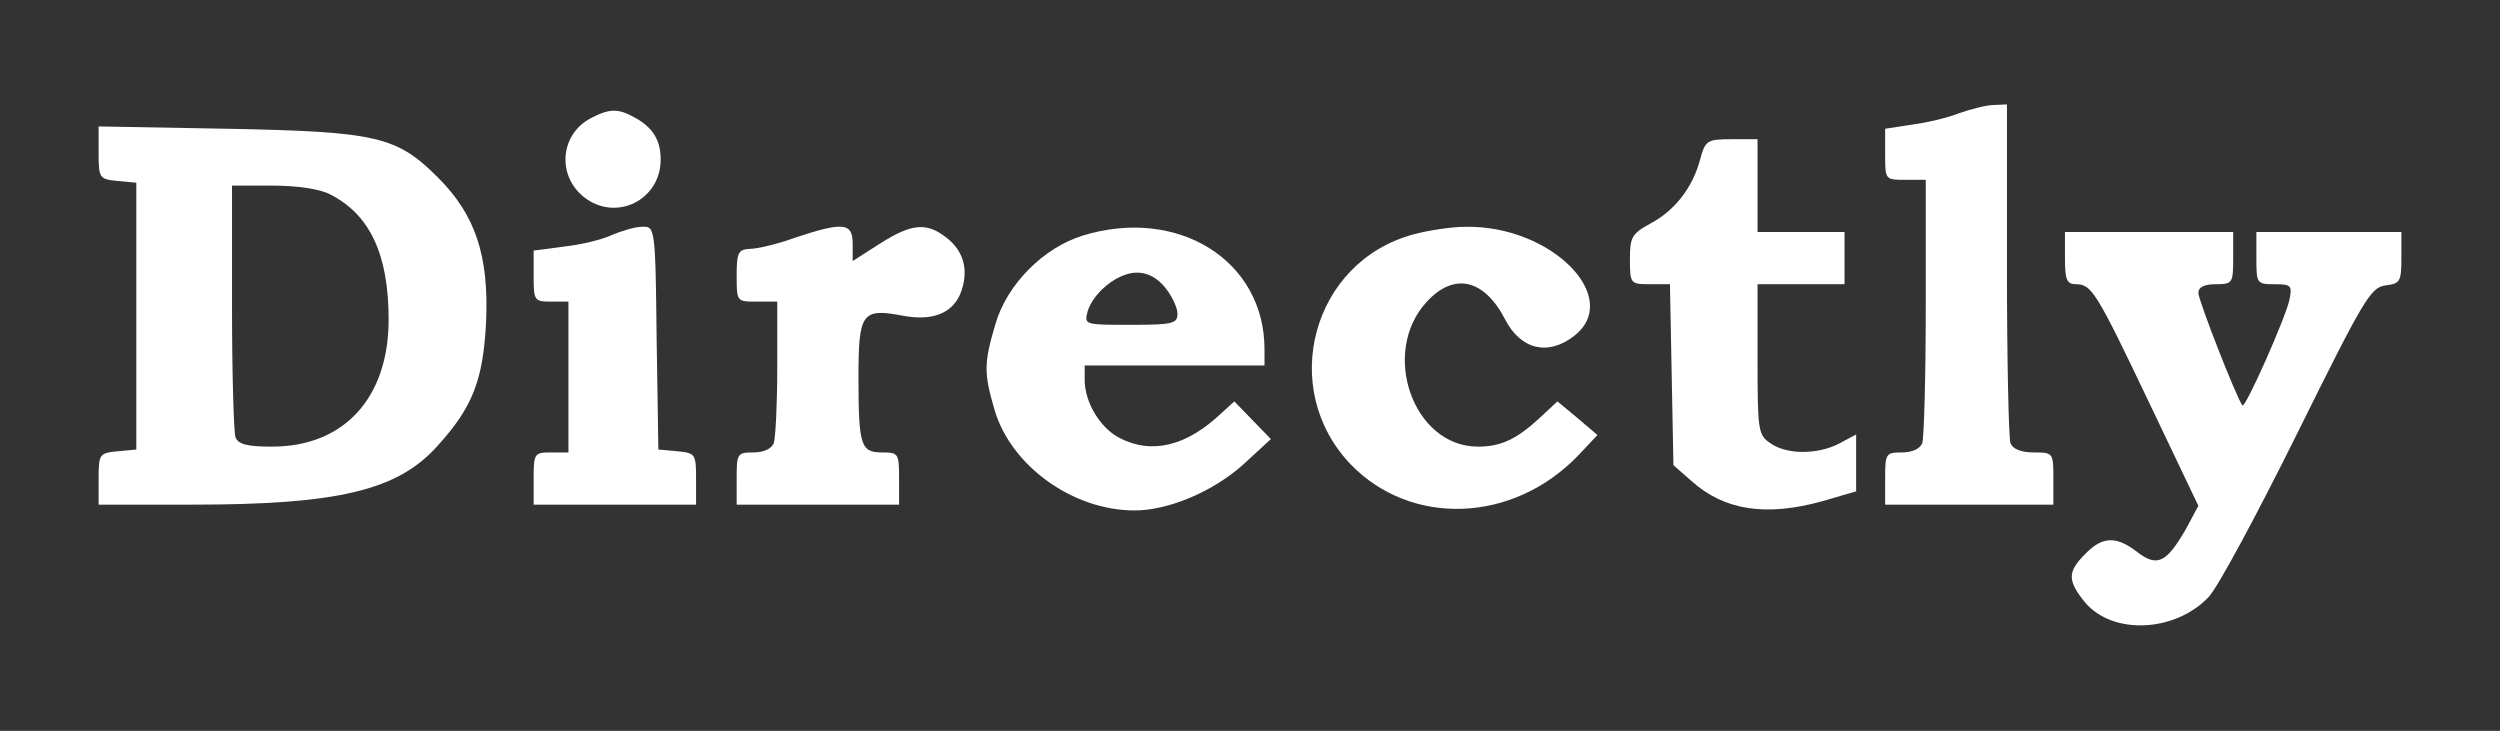
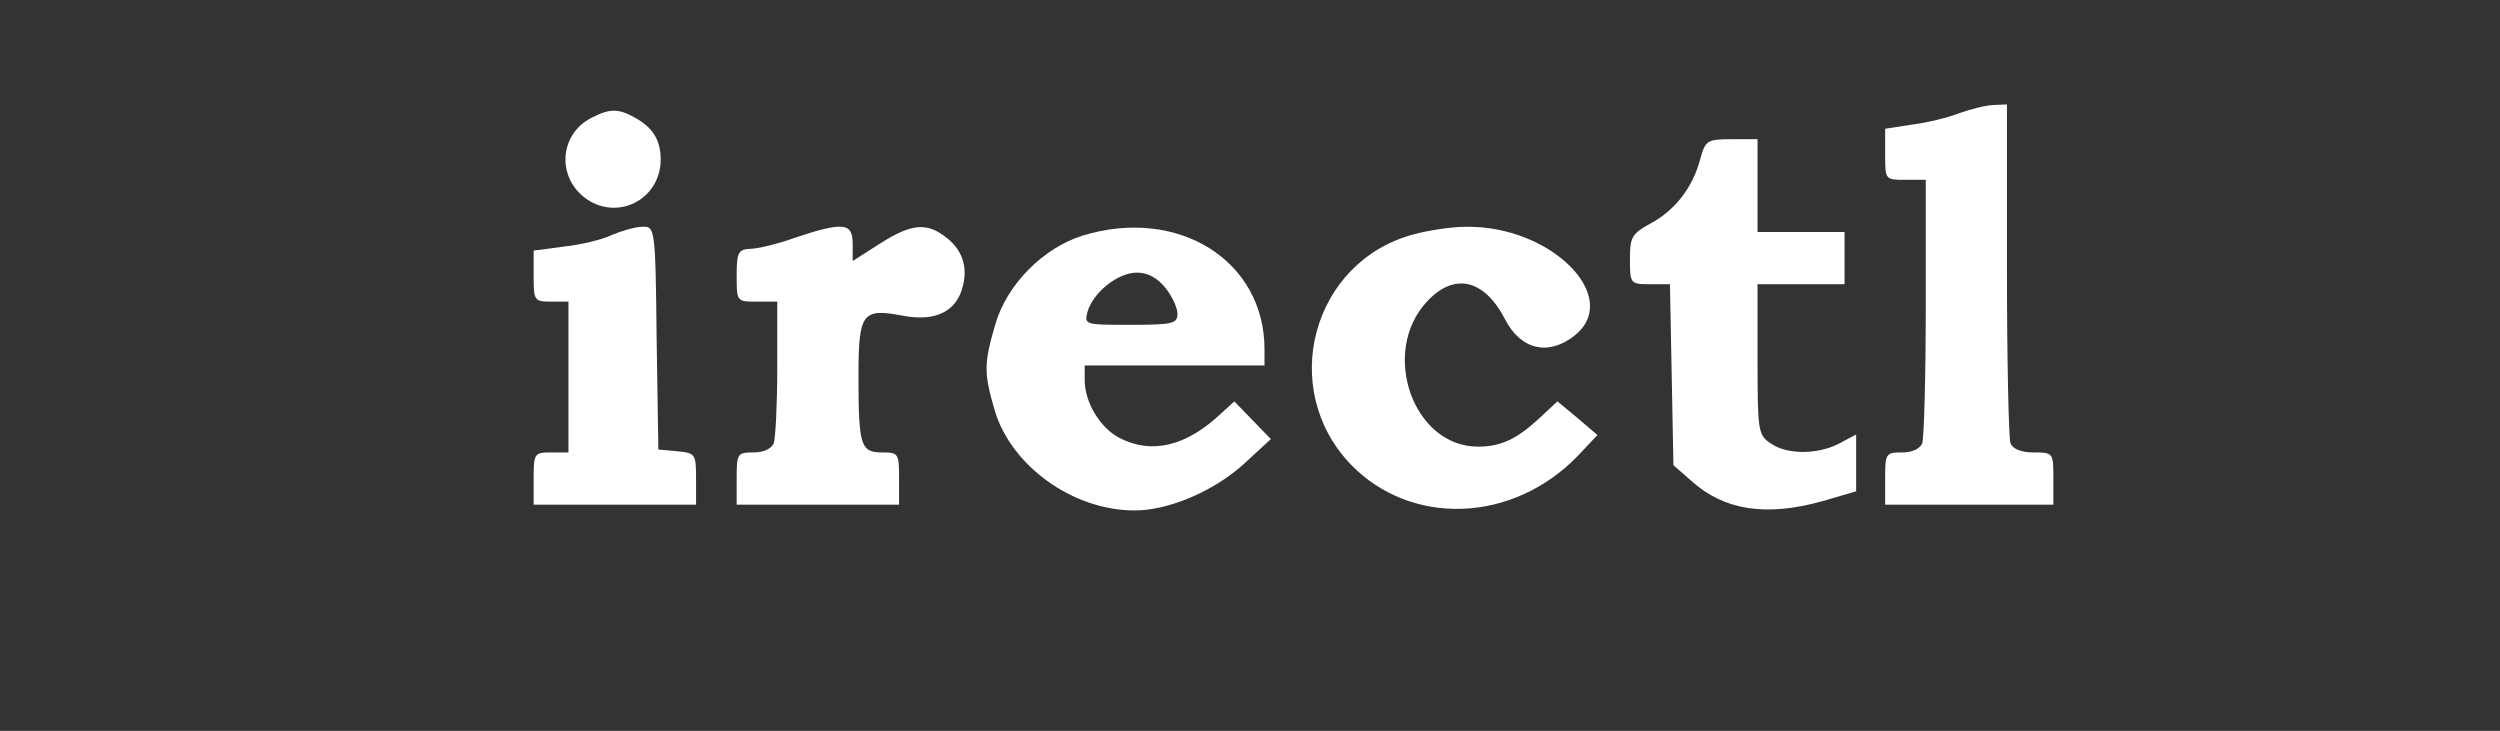
<svg xmlns="http://www.w3.org/2000/svg" version="1.0" width="431pt" height="126pt" viewBox="0 0 431 126" preserveAspectRatio="xMidYMid meet">
  <rect x="0" y="0" width="431" height="126" fill="#333333" stroke="none" />
  <g transform="translate(0,126) scale(0.1,-0.1)" fill="#ffffff" stroke="none">
    <path d="M3378 1065 c-20 -8 -58 -17 -83 -20 l-45 -7 0 -44 c0 -44 0 -44 35 -44 l35 0 0 -219 c0 -121 -3 -226 -6 -235 -4 -10 -18 -16 -35 -16 -28 0 -29 -2 -29 -45 l0 -45 145 0 145 0 0 45 c0 44 0 45 -34 45 -22 0 -36 6 -40 16 -3 9 -6 144 -6 300 l0 284 -22 -1 c-13 0 -40 -7 -60 -14z" />
    <path d="M1020 1057 c-54 -27 -61 -99 -13 -137 55 -43 132 -5 132 65 0 34 -14 56 -46 73 -27 15 -42 15 -73 -1z" />
-     <path d="M170 997 c0 -44 1 -46 33 -49 l32 -3 0 -230 0 -230 -32 -3 c-32 -3 -33 -5 -33 -48 l0 -44 163 0 c251 0 353 25 421 101 61 67 79 114 84 214 5 114 -18 184 -83 249 -71 71 -105 79 -362 84 l-223 4 0 -45z m399 -72 c69 -35 101 -104 101 -216 0 -135 -77 -219 -201 -219 -43 0 -58 4 -63 16 -3 9 -6 110 -6 225 l0 209 70 0 c43 0 82 -6 99 -15z" />
    <path d="M2931 985 c-13 -49 -44 -88 -85 -110 -33 -18 -36 -24 -36 -62 0 -42 1 -43 34 -43 l35 0 3 -156 3 -156 32 -28 c56 -50 128 -61 225 -34 l58 17 0 49 0 49 -30 -16 c-37 -19 -90 -19 -118 1 -21 14 -22 22 -22 145 l0 129 75 0 75 0 0 45 0 45 -75 0 -75 0 0 80 0 80 -45 0 c-42 0 -45 -2 -54 -35z" />
    <path d="M1055 855 c-16 -8 -54 -17 -82 -20 l-53 -7 0 -44 c0 -42 1 -44 30 -44 l30 0 0 -130 0 -130 -30 0 c-29 0 -30 -2 -30 -45 l0 -45 140 0 140 0 0 44 c0 43 -1 45 -32 48 l-33 3 -3 193 c-2 191 -3 192 -25 191 -12 0 -35 -7 -52 -14z" />
    <path d="M1370 850 c-30 -11 -65 -19 -77 -19 -20 -1 -23 -6 -23 -46 0 -45 0 -45 35 -45 l35 0 0 -114 c0 -63 -3 -121 -6 -130 -4 -10 -18 -16 -35 -16 -28 0 -29 -2 -29 -45 l0 -45 140 0 140 0 0 45 c0 43 -1 45 -29 45 -37 0 -41 11 -41 130 0 110 6 119 75 106 51 -10 85 3 100 36 16 39 8 74 -23 98 -34 27 -60 25 -115 -10 l-47 -30 0 30 c0 36 -16 38 -100 10z" />
    <path d="M1867 854 c-68 -21 -131 -84 -151 -153 -20 -68 -20 -84 -1 -149 29 -96 135 -172 241 -172 58 0 134 32 186 78 l49 45 -32 33 -31 32 -22 -20 c-60 -57 -120 -72 -176 -43 -33 17 -60 61 -60 100 l0 25 155 0 155 0 0 28 c0 153 -149 246 -313 196z m142 -90 c12 -15 21 -35 21 -45 0 -17 -9 -19 -81 -19 -79 0 -80 0 -74 23 10 33 52 67 85 67 19 0 35 -9 49 -26z" />
    <path d="M2437 856 c-175 -47 -234 -266 -108 -397 104 -107 279 -101 391 15 l34 36 -34 29 -35 29 -30 -28 c-40 -37 -67 -50 -107 -50 -112 0 -169 163 -88 250 47 51 99 39 135 -31 27 -52 74 -63 119 -28 84 66 -40 191 -188 188 -23 0 -63 -6 -89 -13z" />
-     <path d="M3560 815 c0 -37 3 -45 19 -45 27 0 35 -13 127 -206 l84 -176 -22 -41 c-33 -57 -49 -65 -83 -39 -36 28 -60 28 -90 -3 -31 -31 -31 -46 0 -84 48 -56 154 -51 212 9 16 16 84 143 153 282 115 232 127 253 153 256 25 3 27 7 27 48 l0 44 -125 0 -125 0 0 -45 c0 -44 1 -45 31 -45 29 0 31 -2 26 -27 -7 -32 -76 -187 -81 -182 -9 10 -76 181 -76 194 0 10 10 15 30 15 29 0 30 2 30 45 l0 45 -145 0 -145 0 0 -45z" />
  </g>
</svg>